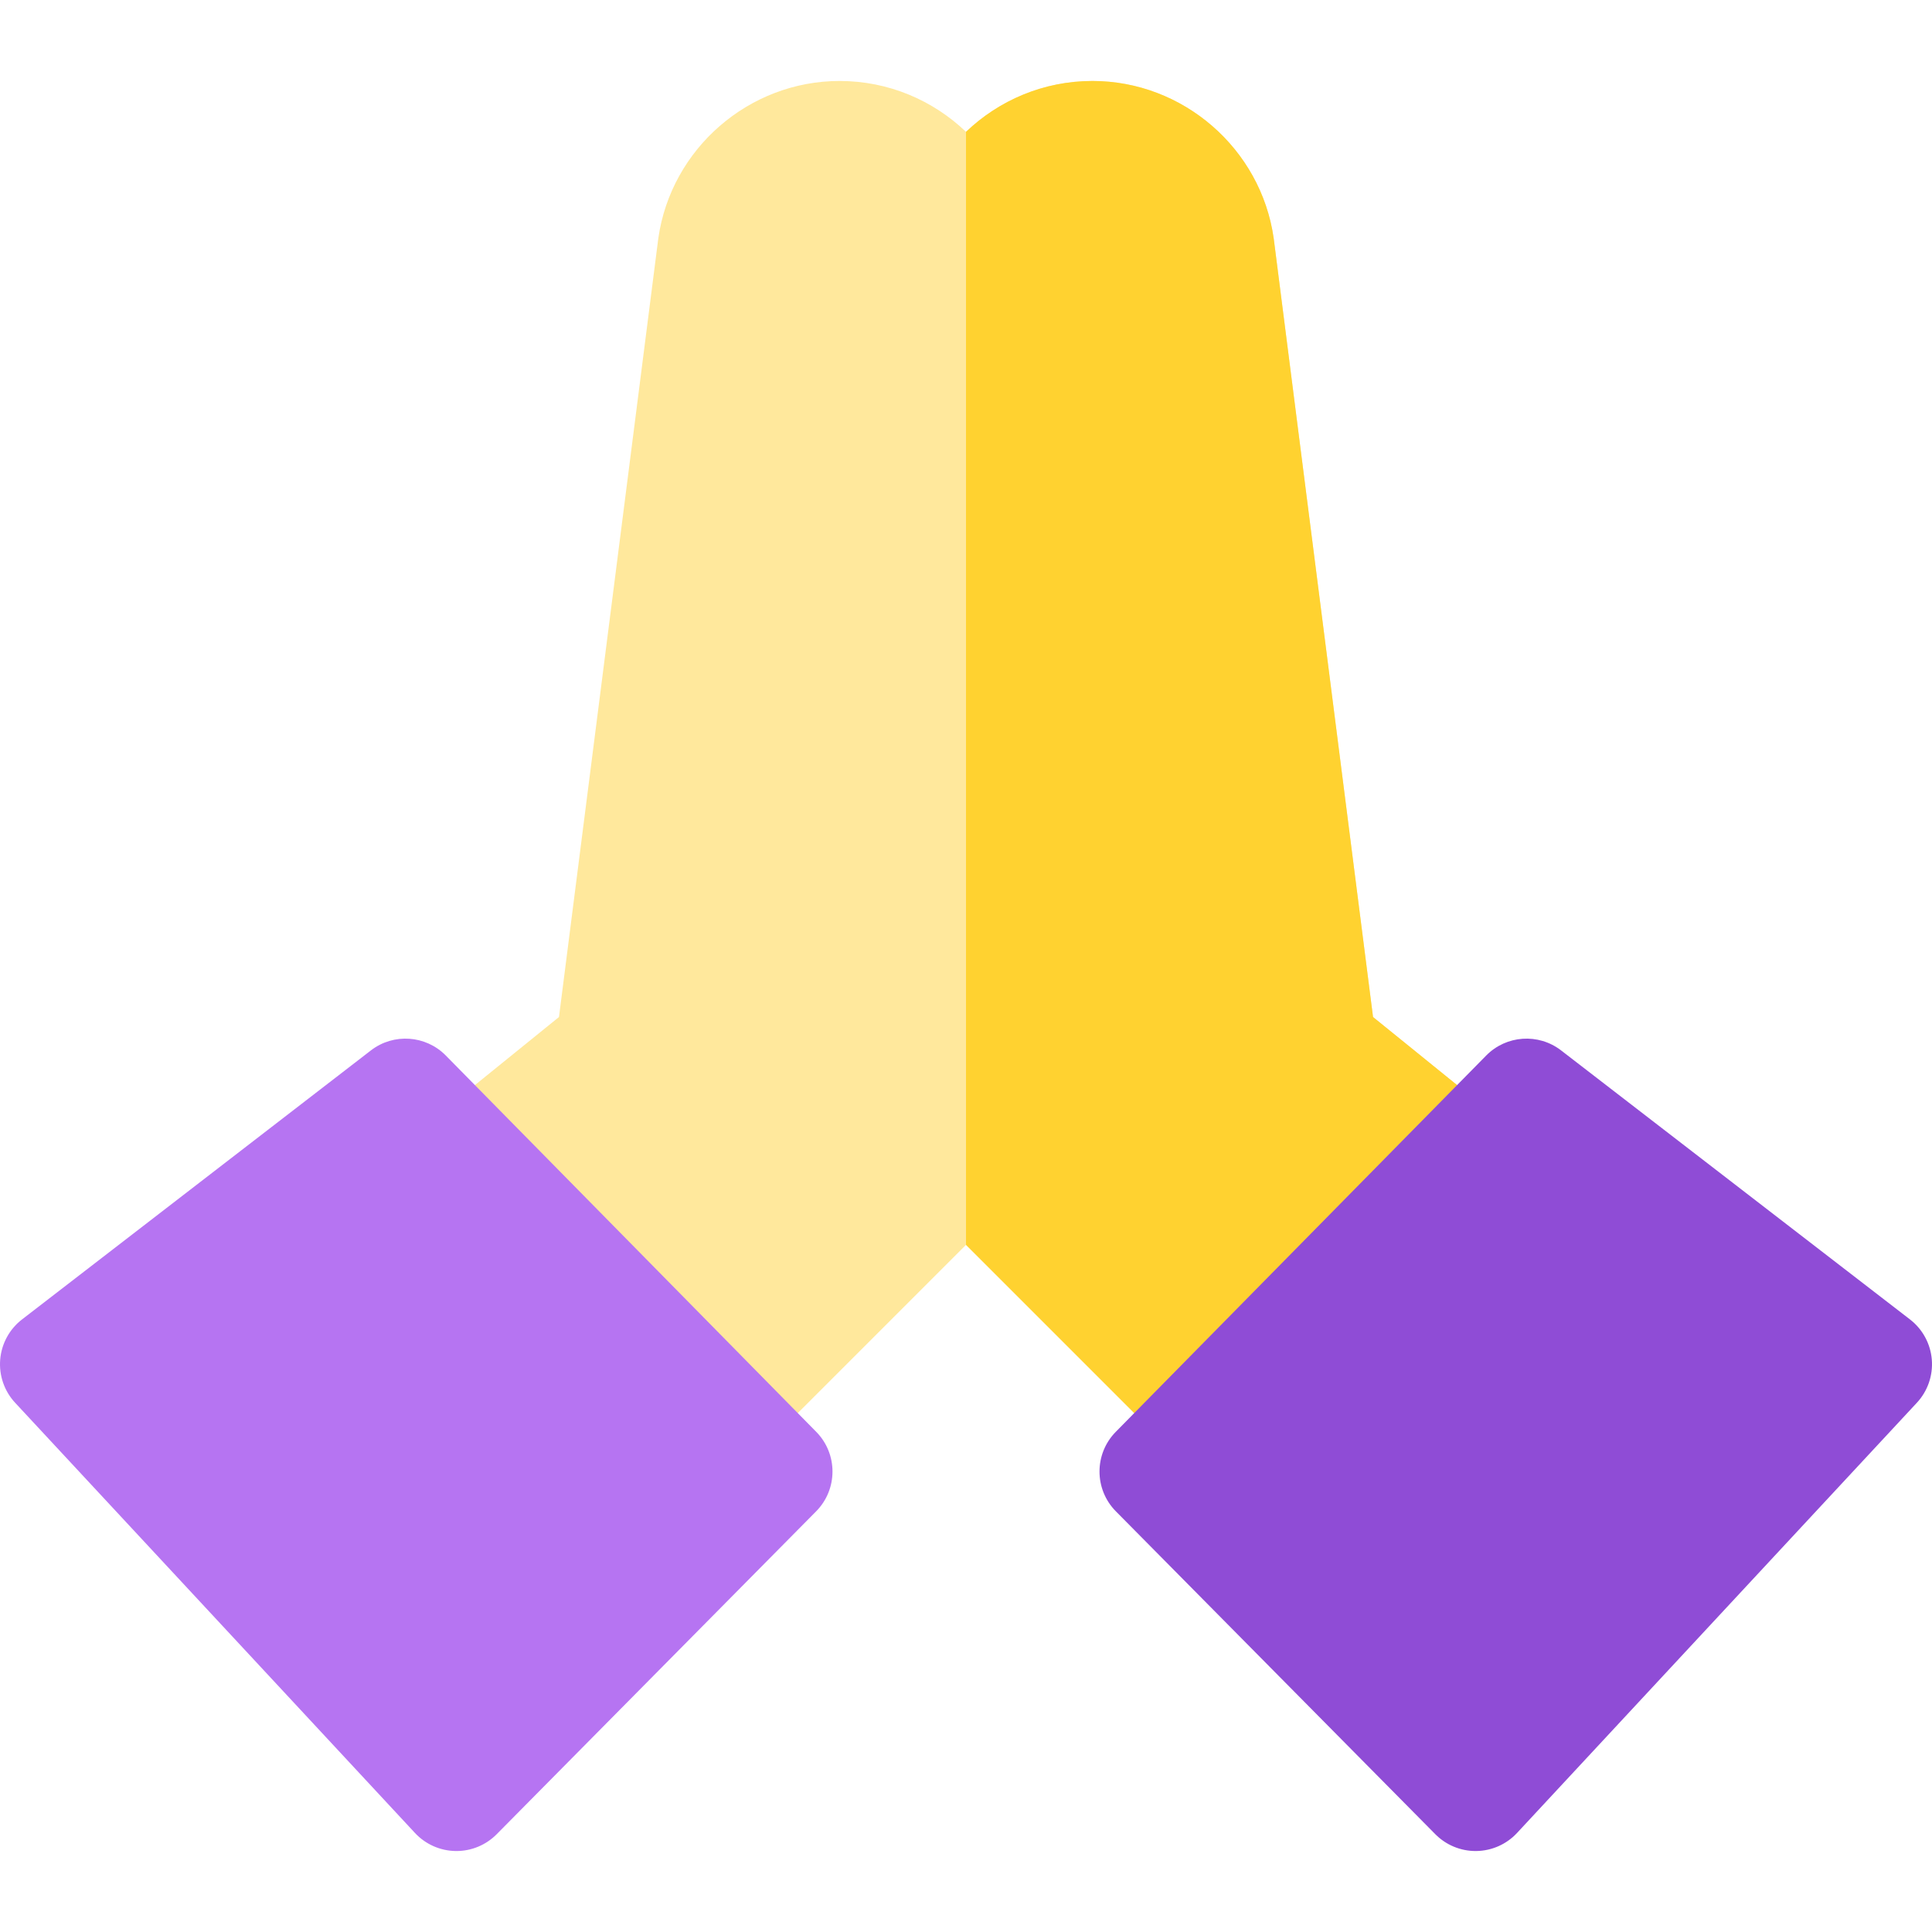
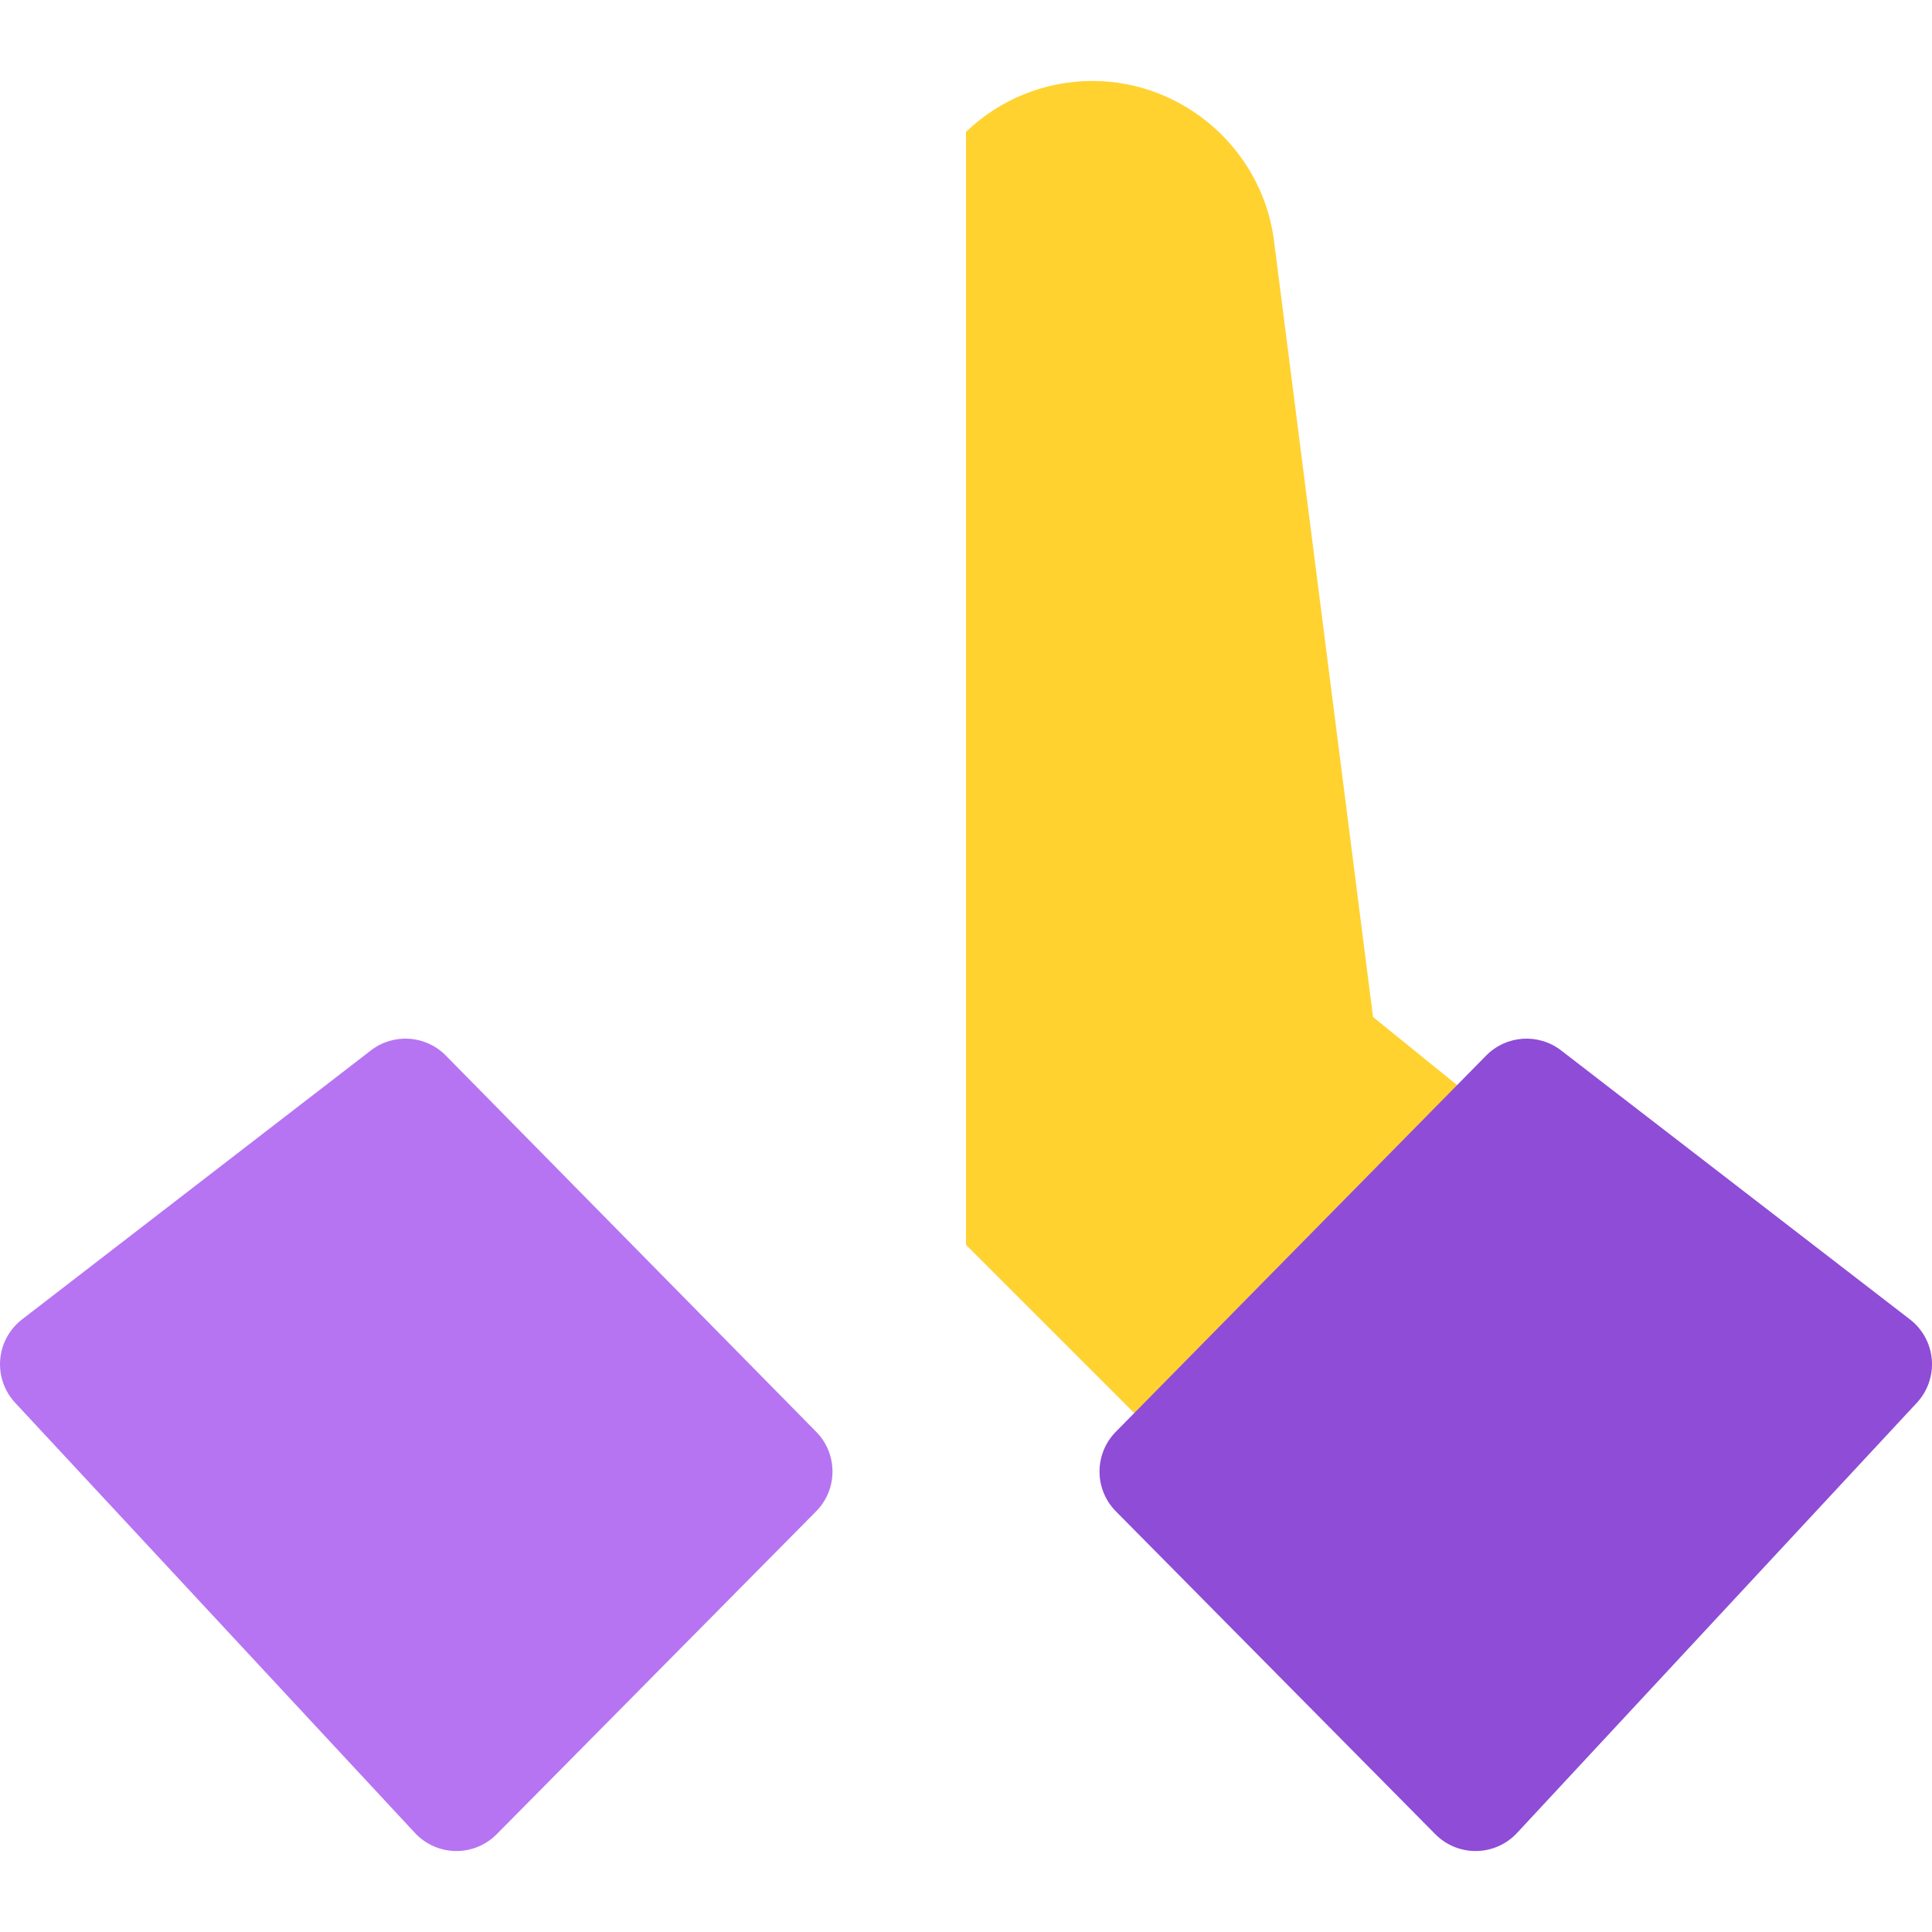
<svg xmlns="http://www.w3.org/2000/svg" id="Layer_1" enable-background="new 0 0 512.001 512.001" height="512" viewBox="0 0 512.001 512.001" width="512">
  <g>
-     <path d="m396.725 296.125-32.856-26.603-26.302-206.177c-.009-.072-.019-.145-.029-.217-3.384-23.756-24.03-41.67-48.026-41.67-12.99 0-24.794 5.142-33.511 13.485-8.717-8.343-20.521-13.485-33.511-13.485-23.996 0-44.643 17.914-48.026 41.67-.011.072-.021.145-.029.217l-26.302 206.178-32.856 26.603c-6.438 5.213-7.433 14.658-2.22 21.097 5.214 6.439 63.893 58.801 69.751 64.658 2.929 2.929 6.768 4.394 10.606 4.394s7.678-1.465 10.606-4.394l51.98-51.981 51.98 51.98c2.929 2.929 6.768 4.394 10.606 4.394s7.678-1.465 10.606-4.394c5.858-5.857 64.536-58.219 69.751-64.658 5.215-6.438 4.22-15.884-2.218-21.097z" fill="#ffe89c" />
    <path d="m396.725 296.125-32.856-26.603-26.302-206.177c-.009-.072-.019-.145-.029-.217-3.384-23.756-24.03-41.67-48.026-41.67-12.99 0-24.794 5.142-33.511 13.485v294.957l51.98 51.98c2.929 2.929 6.768 4.394 10.606 4.394s7.678-1.465 10.606-4.394c5.858-5.857 64.536-58.219 69.751-64.658 5.214-6.438 4.219-15.884-2.219-21.097z" fill="#ffd230" />
    <g>
      <path d="m391.043 490.542c-4.003 0-7.844-1.601-10.663-4.45l-84.661-85.57c-5.772-5.834-5.784-15.224-.026-21.072l98.166-99.724c5.321-5.405 13.842-5.988 19.849-1.356l92.452 71.288c3.341 2.575 5.442 6.438 5.79 10.642s-1.091 8.359-3.962 11.449l-105.957 114.005c-2.782 2.993-6.666 4.723-10.753 4.786-.078.001-.157.002-.235.002z" fill="#8f4cd6" />
    </g>
    <g>
      <path d="m120.957 490.542c-.078 0-.156-.001-.234-.002-4.087-.063-7.971-1.793-10.753-4.786l-105.957-114.006c-2.871-3.09-4.31-7.245-3.962-11.449.348-4.203 2.449-8.066 5.79-10.642l92.452-71.288c6.007-4.633 14.528-4.05 19.849 1.356l98.166 99.724c5.758 5.849 5.746 15.238-.026 21.072l-84.661 85.57c-2.82 2.851-6.661 4.451-10.664 4.451z" fill="#b674f2" />
    </g>
  </g>
</svg>